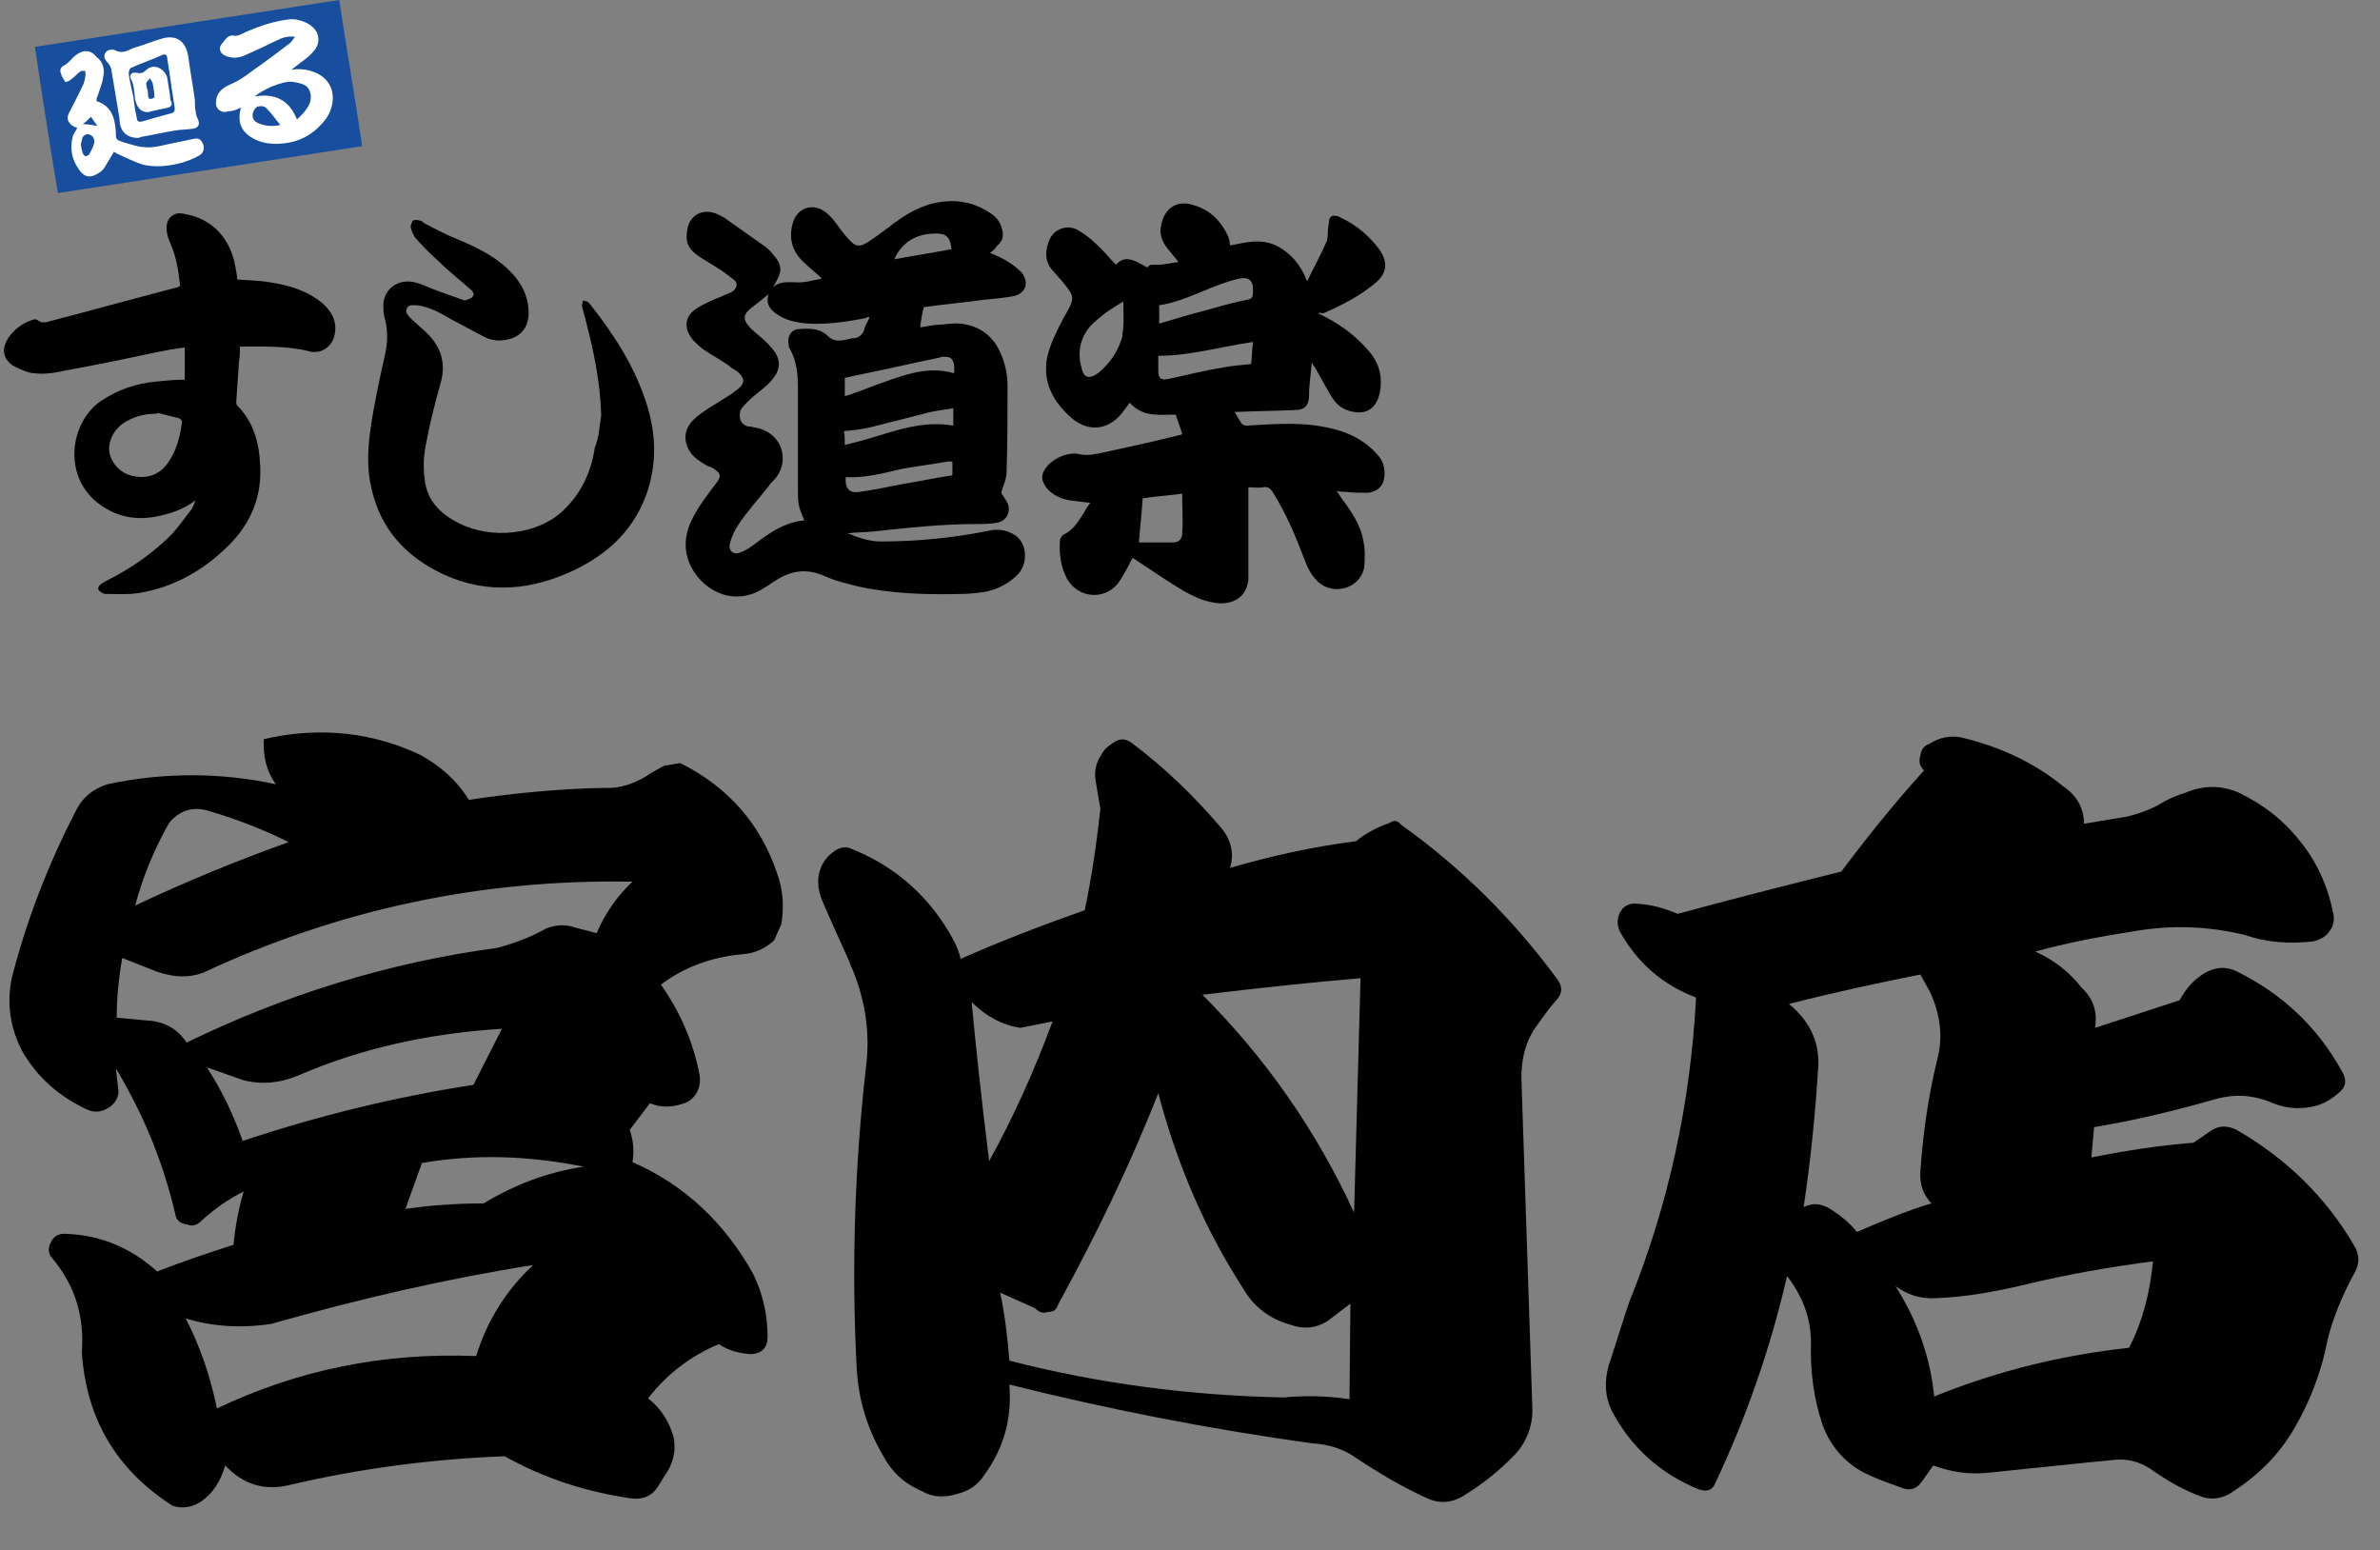
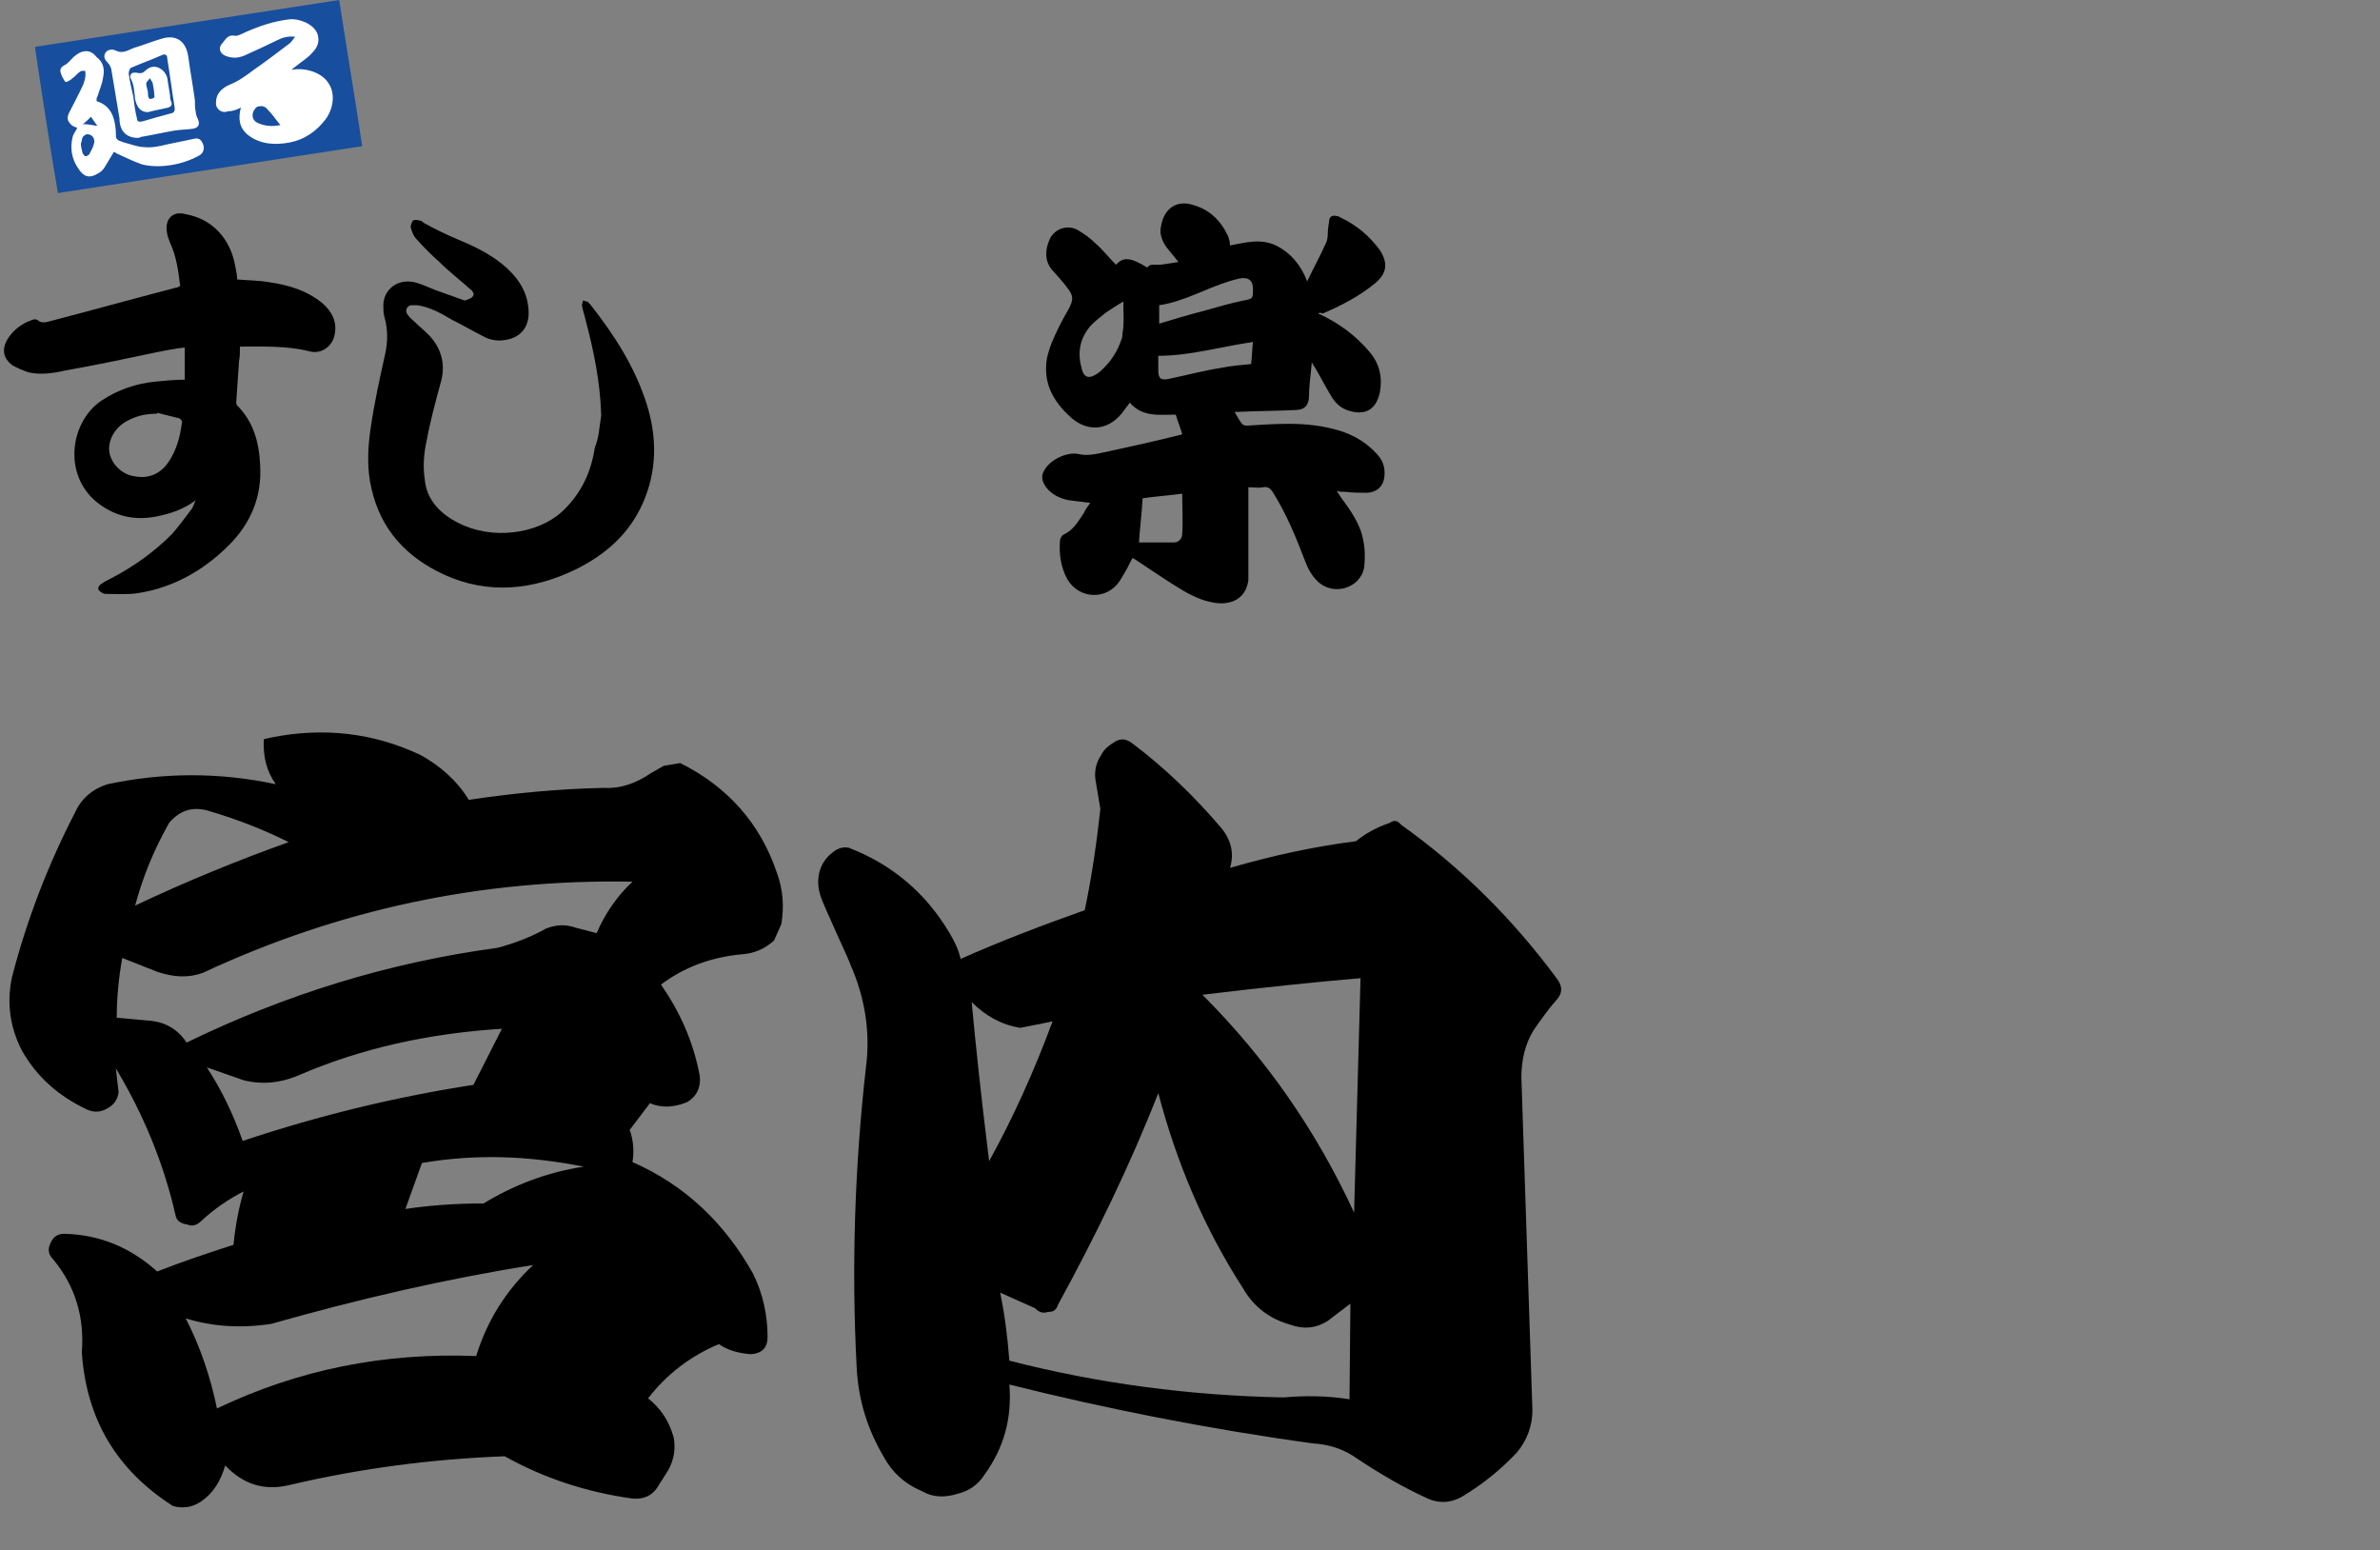
<svg xmlns="http://www.w3.org/2000/svg" version="1.1" id="レイヤー_1" x="0px" y="0px" viewBox="0 0 258.9 168.6" style="enable-background:new 0 0 258.9 168.6;" xml:space="preserve">
  <rect x="0" y="0" width="258.9" height="168.6" fill="#808080" stroke="none" />
  <style type="text/css"> .st0{fill:#FFFFFF;} .st1{fill:#174E9E;} </style>
  <g>
    <g>
      <polygon class="st0" points="4.2,5.7 6.7,20.5 38.7,15.4 36.5,0.4 " />
-       <path d="M107.7,27.5c0.7,0.3,1.4,0.6,2,1c0.5,0.3,1,0.7,1.4,1.1c0.9,1.1,0.5,2.3-0.8,2.6c-1,0.2-2.1,0.3-3.2,0.4 c-2.2,0.3-4.4,0.5-6.6,0.8c-0.2,0.7-0.3,1.4-0.4,2.2c0.8-0.1,1.6-0.3,2.4-0.3c0.9-0.1,1.8-0.2,2.6,0c2.4,0.5,3.6,2.2,4.2,4.4 c0.2,0.7,0.3,1.5,0.3,2.2c0,3.1,0,6.3-0.1,9.4c0,0.7-0.3,1.4-0.5,2c-0.1,0.3-0.1,0.4,0.1,0.6c0.2,0.3,0.5,0.7,0.6,1.1 c0.2,1-0.4,1.8-1.5,1.9c-0.7,0.1-1.3,0.1-2,0.1c-3.7,0-7.4,0.4-11.1,0.8c-0.9,0.1-1.9,0.1-2.9,0.2c1.2,0.5,2.4,0.9,3.6,0.9 c4,0,8-0.4,11.9-1.2c1-0.2,1.9,0,2.7,0.5c1.4,0.9,1.5,3.3,0.1,4.5c-1,0.9-2.2,1.5-3.5,1.7c-0.8,0.1-1.5,0.2-2.3,0.2 c-3.8,0.1-7.6,0-11.3-0.8c-1.2-0.3-2.5-0.6-3.6-1.1c-2-0.9-3.7-0.7-5.5,0.5c-0.4,0.2-0.7,0.5-1.1,0.7c-3.1,2.1-6.5,0.6-8-2.2 c-0.7-1.4-0.8-2.8-0.3-4.3c0.5-1.4,1.4-2.7,2.3-3.9c0.3-0.4,0.6-0.8,0.9-1.2c0.3-0.5,0.3-0.8-0.3-1.2c-0.2-0.2-0.5-0.3-0.8-0.4 c-0.7-0.4-1.4-0.8-1.9-1.5c-0.8-1.2-0.7-2.5,0.3-3.5c0.5-0.5,1.1-0.9,1.7-1.3c0.8-0.5,1.6-1,2.4-1.5c0.3-0.2,0.5-0.4,0.8-0.6 c0.8-0.7,0.7-1.2-0.1-1.9c-0.3-0.2-0.7-0.4-1-0.7c-0.9-0.6-1.8-1.1-2.7-1.7c-0.4-0.3-0.8-0.7-1.1-1c-1-1.2-1-2.5,0.3-3.4 c0.9-0.6,1.9-1,2.9-1.4c0.4-0.2,0.8-0.3,1.1-0.5c0.5-0.4,0.6-0.9,0.1-1.3c-0.4-0.3-0.8-0.6-1.2-0.9c-0.9-0.6-1.8-1.1-2.7-1.7 c-1.1-0.8-1.4-1.6-1.1-3c0.3-1.4,1.6-2.1,3-1.6c0.5,0.2,0.9,0.4,1.3,0.7c1.4,1,2.7,1.9,4.1,2.9c0.4,0.3,0.7,0.6,1,1 c0.8,0.9,0.9,1.7,0.3,2.7c-0.1,0.2-0.2,0.4-0.4,0.7c0.8-0.6,1.5-0.5,2.4-0.5c0.9,0.1,1.9-0.2,2.9-0.4c-0.7-0.7-1.4-1.2-2.1-1.9 c-1.1-1.1-1.5-2.4-1.1-4c0.4-1.7,2.1-2.4,3.5-1.4c0.7,0.5,1.2,1.2,1.7,1.9c0.3,0.4,0.6,0.8,1,1.2c0.6,0.7,1.1,0.8,1.9,0.3 c0.8-0.5,1.6-1.1,2.4-1.7c1.4-1.1,2.8-2,4.5-2.5c2.3-0.6,4.4-0.4,6.4,0.9c0.7,0.4,1.2,1,1.4,1.8c0.2,0.7,0.1,1.3-0.5,1.8 C108.2,27.1,108,27.3,107.7,27.5z M83.6,32c-0.7,0.6-1.4,1.1-2,1.6c-0.7,0.6-0.8,1.1-0.2,1.8c0.2,0.3,0.5,0.5,0.8,0.8 c0.6,0.5,1.2,1,1.7,1.6c1.1,1.2,1.1,2.4,0,3.6c-0.5,0.6-1.2,1.1-1.8,1.6c-0.5,0.4-1,0.9-1.4,1.4c-0.5,0.7-0.2,2,0.9,2 c0.2,0,0.4,0.1,0.5,0.1c3.1,0.5,3.9,3.8,2.1,5.7c-0.2,0.2-0.4,0.4-0.6,0.7c-1.1,1.4-2.3,2.7-3.3,4.2c-0.4,0.6-0.7,1.3-0.9,2 c-0.2,0.8,0.4,1.3,1.1,1c0.6-0.2,1.2-0.6,1.7-1c1.6-1.2,3.2-2.3,5.3-2.5c-0.7-1.6-0.7-1.8-0.7-3.6c0-3.6,0-7.2,0-10.7 c0-1.5-0.1-3-0.9-4.4c-0.1-0.1-0.1-0.2-0.1-0.4c-0.2-0.8,0.2-1.6,1-1.7c1.2-0.1,2.4-0.1,3.2,0.7c0.7,0.7,1.4,0.6,2.2,0.4 c0.2,0,0.4-0.1,0.5-0.1c0.6,0,1.1-0.3,1.3-0.9c0.1-0.5,0.4-0.9,0.6-1.4c-0.3,0-0.3,0-0.4,0.1c-2.1,0.4-4.1,0.7-6.2,0.6 c-1.3-0.1-2.5-0.3-3.6-1.1C83.7,33.6,83.3,33,83.6,32z M92,51.9c-0.1,1.2,0.4,1.8,1.5,1.6c1.5-0.2,2.9-0.5,4.4-0.8 c1.9-0.3,3.7-0.7,5.7-1c0-0.4,0-1,0-1.5c-0.2,0-0.3,0-0.5,0c-1.7,0.3-3.3,0.5-5,0.8C96,51.5,94.1,52,92,51.9z M103.8,40.6 c0-0.3,0-0.5,0-0.8c-0.1-0.8-0.4-1-1.1-1c-0.2,0-0.3,0-0.5,0.1c-2.5,0.5-5,1.1-7.5,1.6c-0.9,0.2-1.9,0.4-2.8,0.6c0,0.7,0,1.3,0,2 c0.2-0.1,0.4-0.1,0.6-0.2c1.5-0.5,2.9-1.1,4.4-1.6C99.2,40.5,101.4,39.9,103.8,40.6z M91.9,48.4c0.8-0.2,1.6-0.4,2.3-0.6 c3.1-0.9,6.1-2.1,9.5-1.5c0-0.7,0-1.3,0-1.9c-1.1,0.2-2.2,0.3-3.2,0.6c-2,0.5-3.9,1-5.9,1.5c-0.9,0.2-1.8,0.3-2.8,0.4 C91.9,47.3,91.9,47.8,91.9,48.4z M103.5,27.1c-0.1-1.2-0.5-1.7-1.6-1.7c-1.1,0-2.1,0.2-3,0.8c-0.7,0.5-1.3,1.2-1.6,2 C99.4,27.8,101.5,27.5,103.5,27.1z" />
      <path d="M143.4,34.1c2.2,1,4.1,2.4,5.6,4.2c1.1,1.3,1.4,2.8,1.1,4.4c-0.4,1.8-1.5,2.5-3.3,2c-1-0.3-1.6-0.9-2.1-1.8 c-0.6-1-1.1-2-1.7-3c-0.1-0.1-0.2-0.3-0.3-0.5c-0.1,1.3-0.3,2.5-0.3,3.6c0,1.1-0.5,1.6-1.5,1.6c-2.1,0.1-4.1,0.1-6.2,0.2 c-0.1,0-0.3,0-0.4,0c0.3,0.5,0.5,0.9,0.8,1.3c0.1,0.1,0.3,0.2,0.5,0.2c1.5-0.1,3.1-0.2,4.6-0.2c1.9,0,3.8,0.2,5.7,0.8 c1.5,0.5,2.8,1.3,3.8,2.4c0.7,0.7,1,1.5,0.9,2.5c-0.1,1.1-0.8,1.7-1.8,1.8c-0.8,0-1.6,0-2.4-0.1c-0.3,0-0.6,0-1-0.1 c0.2,0.3,0.3,0.4,0.4,0.6c1.1,1.5,2.2,3,2.5,4.8c0.2,0.9,0.2,1.9,0.1,2.9c-0.4,2.3-3.4,3.2-5.1,1.5c-0.6-0.6-1-1.3-1.3-2.1 c-1-2.6-2-5.1-3.5-7.5c-0.3-0.5-0.6-0.7-1.1-0.6c-0.5,0.1-1,0-1.6,0c0,0.3,0,0.5,0,0.7c0,2.8,0,5.6,0,8.4c0,0.3,0,0.7,0,1 c-0.3,2.3-2.3,2.8-4,2.4c-1.1-0.2-2.1-0.7-3-1.2c-1.7-1-3.4-2.2-5.1-3.3c-0.1-0.1-0.3-0.2-0.5-0.3c-0.3,0.5-0.5,1-0.8,1.5 c-0.2,0.3-0.4,0.7-0.6,1c-1.4,2.1-4.4,2-5.7-0.2c-0.7-1.3-0.9-2.7-0.8-4.1c0-0.3,0.2-0.7,0.5-0.8c1-0.5,1.5-1.4,2.1-2.3 c0.2-0.4,0.4-0.7,0.7-1.1c-0.8-0.1-1.6-0.2-2.4-0.3c-0.9-0.2-1.8-0.6-2.4-1.4c-0.5-0.7-0.6-1.3-0.1-2c0.7-1.1,2.5-1.9,3.7-1.6 c0.9,0.2,1.8,0,2.7-0.2c2.8-0.6,5.5-1.2,8.3-1.9c0,0,0.1,0,0.2-0.1c-0.2-0.7-0.5-1.4-0.7-2.1c-1.8,0-3.6,0.3-5-1.3 c-0.3,0.4-0.6,0.8-0.9,1.2c-1.5,1.8-3.6,2-5.4,0.5c-1.7-1.5-2.9-3.3-2.8-5.6c0-0.9,0.3-1.8,0.6-2.6c0.5-1.2,1.1-2.4,1.8-3.6 c0.6-1.1,0.6-1.5-0.1-2.4c-0.5-0.7-1.1-1.3-1.7-2c-0.8-1-0.7-2.2-0.2-3.3c0.5-1.1,1.9-1.6,3-1c0.7,0.4,1.4,0.9,2,1.5 c0.8,0.7,1.5,1.6,2.2,2.3c0.8-0.9,1.6-0.8,3.4,0.3c0.3-0.4,0.6-0.3,1.1-0.3c0.7,0,1.5-0.2,2.3-0.3c-0.5-0.6-0.9-1.1-1.3-1.6 c-0.5-0.7-0.8-1.5-0.6-2.3c0.3-1.9,1.7-2.9,3.5-2.3c1.8,0.5,3,1.7,3.8,3.4c0.1,0.3,0.2,0.6,0.2,1c1.6-0.3,3.3-0.8,5,0 c1.6,0.8,2.7,2.1,3.4,3.9c0.7-1.5,1.5-2.9,2.1-4.3c0.2-0.5,0.1-1.1,0.2-1.6c0-0.3,0.1-0.5,0.1-0.8c0.1-0.4,0.4-0.5,0.8-0.4 c0.2,0,0.3,0.1,0.5,0.2c1.7,0.8,3.1,2,4.2,3.5c0.9,1.4,0.8,2.5-0.5,3.6c-1.7,1.4-3.6,2.4-5.7,3.3C143.6,34,143.5,34,143.4,34.1z M122.2,32.8c-0.7,0.4-1.3,0.8-1.9,1.2c-0.6,0.5-1.3,1-1.8,1.6c-1.1,1.4-1.3,2.9-0.8,4.6c0.2,0.8,0.7,1,1.4,0.6 c0.4-0.2,0.7-0.5,1-0.8c0.9-0.9,1.5-1.9,1.9-3.1c0.1-0.2,0.1-0.4,0.1-0.6C122.3,35.3,122.2,34.1,122.2,32.8z M126,38.7 c0,0.5,0,1.1,0,1.6c0,0.9,0.3,1.1,1.2,0.9c1.9-0.4,3.8-0.9,5.7-1.2c1-0.2,2.1-0.3,3.2-0.4c0.1-0.8,0.1-1.6,0.2-2.4 C132.8,37.7,129.5,38.7,126,38.7z M123.9,59c1.2,0,2.5,0,3.8,0c0.5,0,0.9-0.4,0.9-0.9c0.1-1.4,0-2.9,0-4.4c-1.5,0.2-3,0.3-4.3,0.5 C124.2,55.9,124,57.4,123.9,59z M126.1,35.2c1.7-0.5,3.3-1,4.9-1.4c1.4-0.4,2.8-0.8,4.2-1.1c1.1-0.2,1.1-0.2,1.1-1.3 c0-0.9-0.5-1.3-1.5-1.1c-0.4,0.1-0.8,0.2-1.1,0.3c-2.6,0.8-4.9,2.2-7.6,2.6C126.1,33.9,126.1,34.5,126.1,35.2z" />
      <path d="M21.3,54.4c-1.3,1-2.8,1.5-4.4,1.8c-2.2,0.4-4.2,0-6-1.3c-4.1-2.9-3.4-8.9,0.1-11.3c1.8-1.2,3.8-1.9,6-2.1 c1-0.1,2-0.2,3.1-0.2c0-1.1,0-2.3,0-3.5c-1,0.1-2,0.3-3,0.5c-3.3,0.7-6.6,1.4-10,2c-1.3,0.3-2.7,0.5-4,0.2 c-0.6-0.2-1.3-0.5-1.8-0.8c-0.9-0.7-1.1-1.6-0.6-2.6c0.6-1.1,1.6-1.9,2.8-2.3c0.2-0.1,0.5-0.1,0.7,0.1c0.3,0.2,0.6,0.2,1,0.1 c4.6-1.2,9.3-2.5,13.9-3.7c0.2,0,0.3-0.1,0.5-0.2c-0.2-1.6-0.4-3.2-1.1-4.7c-0.3-0.7-0.5-1.5-0.3-2.2c0.2-0.6,0.6-0.9,1.2-1 c0.2,0,0.5,0,0.8,0.1c2.9,0.5,4.9,2.7,5.4,5.7c0.1,0.5,0.2,1,0.2,1.4c1.2,0.1,2.4,0.1,3.5,0.3c2.1,0.3,4.1,0.9,5.8,2.3 c1,0.9,1.6,2,1.3,3.4c-0.2,1.2-1.4,2.2-2.8,1.8c-2.4-0.6-4.9-0.5-7.5-0.5c0,0.6,0,1.1-0.1,1.6c-0.1,1.5-0.2,2.9-0.3,4.4 c0,0.1,0,0.3,0.1,0.4c1.8,1.8,2.4,4.1,2.5,6.5c0.2,3.4-1,6.3-3.4,8.7c-2.7,2.7-6,4.6-9.8,5.2c-1.2,0.2-2.4,0.1-3.6,0.1 c-0.2,0-0.4-0.1-0.5-0.2c-0.4-0.2-0.4-0.5-0.1-0.8c0.4-0.3,0.8-0.5,1.2-0.7c2.5-1.3,4.7-2.9,6.6-4.8c0.8-0.9,1.5-1.9,2.2-2.8 C21.2,54.7,21.2,54.5,21.3,54.4z M17.1,44.9c0,0,0,0.1,0,0.1c-1.2,0-2.2,0.2-3.3,0.8c-1.3,0.7-2.1,2.1-1.9,3.4 c0.2,1.2,1.3,2.4,2.7,2.6c1.5,0.3,2.8-0.2,3.7-1.5c0.9-1.3,1.3-2.8,1.5-4.4c0-0.1-0.1-0.3-0.3-0.4C18.7,45.3,17.9,45.1,17.1,44.9z " />
      <path d="M65.4,45.2c-0.1-3.6-0.8-7-1.7-10.4c-0.1-0.5-0.3-1-0.4-1.6c0-0.1,0.1-0.3,0.1-0.5c0.2,0,0.3,0.1,0.5,0.1 c0.1,0.1,0.2,0.2,0.3,0.3c2.6,3.3,4.8,6.7,6.1,10.7c1.2,3.7,1.2,7.4-0.4,11c-1.5,3.3-4,5.5-7.2,7.1c-4.7,2.3-9.6,2.8-14.4,0.6 c-4.1-1.9-6.9-4.9-7.9-9.4c-0.5-2.1-0.4-4.3-0.1-6.4c0.4-2.8,1-5.5,1.6-8.2c0.3-1.4,0.3-2.7-0.1-4.1c-0.1-0.4-0.1-0.9-0.1-1.3 c0.1-1.7,1.6-2.8,3.4-2.4c0.8,0.2,1.6,0.6,2.4,0.9c0.9,0.3,1.9,0.7,2.8,1c0.2,0.1,0.4,0.1,0.5,0c0.3-0.1,0.6-0.2,0.7-0.5 c0.1-0.1-0.1-0.5-0.3-0.6c-1.1-1-2.3-1.9-3.4-3c-0.9-0.8-1.7-1.6-2.5-2.5c-0.3-0.3-0.5-0.8-0.6-1.2c-0.1-0.2,0.1-0.6,0.2-0.8 c0.2-0.1,0.5-0.1,0.8,0c0.2,0,0.3,0.2,0.5,0.3c1.1,0.6,2.3,1.2,3.5,1.7c1.7,0.7,3.4,1.5,4.9,2.7c1.6,1.3,2.8,2.9,2.9,5.1 c0.1,1.8-0.9,3-2.7,3.2c-0.6,0.1-1.4,0-2-0.3c-1.2-0.6-2.4-1.3-3.6-1.9c-1.2-0.7-2.4-1.4-3.8-1.6c-0.2,0-0.5,0-0.7,0 c-0.5,0.1-0.7,0.7-0.3,1.1c0.2,0.3,0.5,0.5,0.8,0.8c0.4,0.4,0.8,0.7,1.2,1.1c1.5,1.4,2.1,3.2,1.6,5.2c-0.6,2.2-1.2,4.4-1.6,6.6 c-0.3,1.3-0.4,2.8-0.2,4.1c0.2,2.3,1.7,3.8,3.7,4.8c3.5,1.8,8.5,1.3,11.3-1.3c2-1.9,3.1-4.2,3.5-6.9 C65.2,47.5,65.2,46.3,65.4,45.2z" />
      <path class="st1" d="M36.9,0c0.8,5.3,1.7,10.5,2.5,15.9C28.3,17.6,17.3,19.3,6.3,21C5.4,15.7,4.6,10.5,3.8,5.1 C14.8,3.4,25.8,1.7,36.9,0z M26.2,11.7C26.2,11.7,26.2,11.8,26.2,11.7c-0.3,1.2-0.2,2.2,0.8,3c1.3,1,2.9,1.1,4.5,0.8 c1.6-0.3,2.9-1.2,3.9-2.5c0.9-1.2,1.1-2.9,0.3-4c-0.7-1.1-2.5-1.7-4-1.4c0.2-0.2,0.4-0.3,0.5-0.4c0.6-0.5,1.3-0.9,1.8-1.5 c0.6-0.6,0.8-1.3,0.5-2.1c-0.5-1.1-2.1-1.6-3-1.5c-1.7,0.2-3.2,0.7-4.8,1.4c-0.4,0.2-0.8,0.4-1.1,0.4c-0.9-0.2-1.1,0.5-1.5,0.9 c-0.4,0.5-0.1,1.1,0.5,1.3c0.8,0.3,1.5,0.2,2.3-0.2c1.1-0.5,2.2-1,3.2-1.5c0.6-0.3,1.2-0.5,2-0.4c-0.3,0.4-0.5,0.7-0.7,0.8 c-1.2,0.9-2.5,1.9-3.8,2.8c-0.8,0.6-1.6,1.2-2.6,1.6c-0.9,0.4-1.5,1-1.5,1.9c-0.1,0.7,0.6,1.3,1.3,1 C25.4,12.1,25.8,11.9,26.2,11.7z M8.4,13.9c-0.1,0.3-0.4,0.6-0.5,1c-0.3,1.2-0.1,2.4,0.6,3.4c0.5,0.8,1.1,1.2,2.1,0.6 c0.4-0.2,0.7-0.5,0.9-0.9c0.3-0.5,0.6-1,0.9-1.5c0.1,0.1,0.2,0.1,0.3,0.2c0.9,0.4,1.9,0.9,2.8,1.2c1.3,0.3,2.6,0.2,3.9-0.1 c0.8-0.2,1.6-0.5,2.3-0.9c0.5-0.3,0.6-0.9,0.3-1.4c-0.2-0.4-0.5-0.5-0.9-0.4c-1,0.2-1.9,0.4-2.9,0.6c-0.8,0.2-1.7,0.4-2.5,0.3 c-0.7,0-1.4-0.3-2.2-0.5c-0.9-0.3-0.9-0.3-0.9-1.2c-0.1-1.5-0.5-2.8-2.1-3.3c0-0.2,0-0.4,0.1-0.5c0.2-0.7,0.5-1.3,0.6-2 c0.2-0.9,0.1-1.7-0.7-2.3C9.8,5.3,8.9,5.4,8,6.2C7.7,6.5,7.4,6.9,7,7.1C6.6,7.3,6.5,7.6,6.6,7.9c0.1,0.4,0.3,0.7,0.5,1 C7.2,9,7.7,8.7,7.9,8.5C8.2,8.3,8.4,8,8.7,7.8C8.8,7.7,9,7.7,9.2,7.7c0.1,0,0.1,0.2,0.1,0.4c0,0.3-0.1,0.7-0.2,1 c-0.5,1.1-1.1,2.2-1.6,3.2c-0.2,0.4-0.2,0.8,0.1,1.1C7.8,13.7,8.1,13.8,8.4,13.9z M15,15c0,0,0.2,0,0.3-0.1 c1.2-0.2,2.5-0.5,3.7-0.7c0.6-0.1,1.3-0.1,2-0.2c0.6-0.1,0.8-0.5,0.5-1.1c-0.1-0.2-0.2-0.5-0.2-0.7c-0.1-0.4-0.1-0.8-0.1-1.3 c-0.2-1.5-0.5-3.1-0.7-4.6c-0.2-1.7-1.2-2.6-2.9-2.1c-1,0.3-2,0.7-3,1c-0.6,0.2-1.2,0.7-2,0.3c-0.4-0.2-0.9-0.1-1.1,0.2 c-0.3,0.4-0.1,0.8,0.2,1.1c0.2,0.2,0.3,0.4,0.4,0.7c0.3,1.8,0.6,3.6,0.9,5.4C13,14.3,13.8,15,15,15z" />
-       <path class="st1" d="M32.3,13c-0.8-2.1-2.4-2.9-4.6-2.5c0.8-0.7,2.9-1.7,4.1-1.6c1.3,0.2,1.8,0.4,2,1.4c0.1,0.8-0.3,1.4-0.8,2 C32.8,12.5,32.6,12.7,32.3,13z" />
      <path class="st1" d="M30.5,13.6c-0.9,0.2-1.7,0.1-2.4-0.2c-0.5-0.2-0.7-0.6-0.6-1.1c0.1-0.3,0.3-0.6,0.5-0.7 c0.4-0.1,0.8-0.1,1.1,0.3C29.6,12.4,30,13,30.5,13.6z" />
      <path class="st1" d="M8.8,15.6c0.1-0.2,0.1-0.5,0.2-0.7c0.1-0.1,0.3-0.3,0.5-0.3c0.6,0,0.9,0.6,0.7,1.1c-0.1,0.4-0.3,0.7-0.5,1.1 c-0.1,0.1-0.3,0.2-0.4,0.2c-0.1,0-0.2-0.2-0.3-0.3C8.9,16.3,8.8,16,8.8,15.6z" />
      <path class="st1" d="M10.6,13.7c-0.6-0.1-1.1-0.2-1.6-0.2c0.3-0.2,0.6-0.5,0.9-0.8C10.1,13,10.3,13.3,10.6,13.7z" />
      <path class="st1" d="M19,12c0,0-0.1,0.3-0.3,0.3c-1.1,0.3-2.2,0.6-3.2,0.9c-0.4,0.1-0.6,0-0.6-0.3c-0.2-0.8-0.3-1.6-0.4-2.4 C14.3,9.6,14.1,8.8,14,8c0-0.2,0.1-0.5,0.2-0.6c1.1-0.5,2.3-0.9,3.4-1.4C18,5.8,18.2,6,18.2,6.4c0.3,1.8,0.5,3.5,0.8,5.3 C19,11.7,19,11.8,19,12z M16.1,12.2c0.7-0.2,1.4-0.3,2.2-0.5c0.3-0.1,0.5-0.3,0.3-0.7c-0.1-0.2-0.1-0.4-0.1-0.6 c-0.1-0.6-0.2-1.3-0.3-1.9c-0.2-0.9-1.4-1.8-2.4-0.8c-0.3,0.3-0.6,0.3-1,0.2c-0.2,0-0.4,0-0.5,0.1c-0.1,0.1-0.2,0.4-0.1,0.5 c0.4,0.7,0.4,1.5,0.5,2.3C14.9,11.7,15.3,12.2,16.1,12.2z" />
      <path class="st1" d="M16.8,10.6c-0.5,0.3-0.7,0.2-0.7-0.4c0-0.4-0.2-0.8-0.2-1.1c0-0.2,0.3-0.4,0.4-0.6c0.1,0.2,0.2,0.3,0.3,0.5 C16.7,9.5,16.8,10.1,16.8,10.6z" />
    </g>
    <g>
      <path d="M2.4,114.3c-1.3-2.5-1.7-5.2-1.1-8c1.6-6.2,3.9-12.2,6.9-18c0.7-1.5,1.9-2.5,3.5-3c6.1-1.3,12.2-1.3,18.3,0 c-1-1.4-1.4-3-1.3-4.9l0.9-0.2c5.6-1.1,11-0.5,16.1,1.9c2.2,1.2,4,2.8,5.3,4.9c4.7-0.7,9.6-1.2,14.7-1.3c1.8,0.1,3.5-0.5,5.1-1.6 l1.4-0.8L74,83c5.2,2.6,8.7,6.6,10.5,11.9c0.7,1.9,0.8,3.7,0.5,5.6l-0.8,1.8c-1,0.9-2.1,1.4-3.5,1.5c-3.3,0.3-6.3,1.4-8.8,3.3 c2.1,3,3.5,6.2,4.2,9.8c0.2,1.3-0.3,2.4-1.4,3c-1.5,0.6-2.8,0.6-4,0.1l-2.2,2.9c0.4,1.1,0.5,2.3,0.3,3.5c5.7,2.5,10,6.6,13.1,12.1 c1.1,2.2,1.6,4.6,1.6,6.9c0,1.2-0.6,1.8-1.8,1.9c-1.3-0.1-2.5-0.4-3.5-1.1c-3.1,1.3-5.7,3.3-7.7,5.9c1.4,1.1,2.3,2.5,2.8,4.3 c0.2,1.3,0,2.4-0.6,3.5l-1.2,1.9c-0.6,0.9-1.5,1.3-2.7,1.2c-5-0.7-9.6-2.2-13.9-4.6c-7.9,0.3-15.6,1.3-23.3,3.1 c-2.8,0.7-5.1,0-7.1-2.1c-0.5,1.7-1.3,3-2.6,3.9c-1,0.7-2.1,0.8-3.1,0.5c-6.1-3.9-9.4-9.4-9.9-16.7c0.3-3.8-0.7-7.2-3.1-10.1 c-0.6-0.6-0.6-1.2-0.3-1.8c0.3-0.7,0.8-1,1.5-1c3.9,0.1,7.2,1.5,10.1,4.1c2.8-1.1,5.5-2,8.3-2.9c0.2-2.1,0.6-4.1,1.1-5.8 c-1.6,0.8-3.2,1.9-4.6,3.2c-0.5,0.5-1,0.6-1.5,0.4c-0.7-0.1-1.2-0.4-1.3-1c-1.3-5.7-3.5-11-6.5-16l0.3,2.6 c-0.1,0.8-0.5,1.4-1.3,1.8c-0.7,0.4-1.4,0.4-2.1,0.1C6.3,119.2,4,117.1,2.4,114.3z M12.7,110.7l3.3,0.3c1.9,0.1,3.3,0.9,4.3,2.4 c10.7-5.2,21.9-8.7,33.8-10.3c1.9-0.5,3.7-1.2,5.3-2.1c1-0.4,2.1-0.5,3.2-0.1l2.3,0.6c0.9-2.1,2.2-4,3.9-5.6 c-16.4-0.3-31.9,3-46.7,9.9c-1.6,0.6-3.2,0.5-5-0.1l-3.8-1.5C12.9,106.4,12.7,108.6,12.7,110.7z M14.7,98.5 c5.5-2.6,11.1-4.9,16.7-6.9c-2.4-1.2-5.3-2.4-8.7-3.4c-1.7-0.5-3.1-0.1-4.3,1.3C16.7,92.5,15.5,95.5,14.7,98.5z M23.6,153.2 c8.8-4.2,18.1-6.1,28.2-5.7c1.2-3.9,3.3-7.2,6.2-9.9c-9.5,1.5-19,3.7-28.5,6.4c-3.3,0.5-6.4,0.3-9.3-0.6 C21.8,146.5,22.9,149.8,23.6,153.2z M26.4,124.1c8.4-2.8,16.7-4.8,25.1-6.1l3.1-6.1c-7.9,0.5-15.3,2.1-22.2,5.1 c-1.9,0.8-3.9,1-5.9,0.5l-4-1.4C24.2,118.7,25.4,121.3,26.4,124.1z M44.1,131.5c2.7-0.4,5.5-0.6,8.5-0.6c3.3-2,6.9-3.4,10.9-4 c-6-1.2-11.8-1.4-17.6-0.4L44.1,131.5z" />
      <path d="M92.3,92.2c4.7,1.8,8.4,4.9,11,9.3c0.6,1,1,1.9,1.2,2.8c4.5-2,9-3.7,13.5-5.3c0.8-3.8,1.3-7.4,1.7-11l-0.5-3 c-0.2-1,0-2,0.6-2.9c0.3-0.6,0.8-1,1.3-1.3c0.7-0.5,1.3-0.5,2,0c3.6,2.7,6.8,5.8,9.7,9.2c1.1,1.3,1.5,2.8,1,4.4 c4.5-1.3,9-2.3,13.7-2.9c1-0.8,2.2-1.5,3.7-2c0.4-0.3,0.8-0.3,1.2,0.2c6.6,4.7,12.2,10.3,17,16.8c0.6,0.8,0.6,1.6-0.2,2.4 c-0.7,0.8-1.5,1.9-2.4,3.2c-0.9,1.5-1.3,3.2-1.3,5.1l1.2,36.2c0,1.7-0.6,3.3-1.7,4.6c-1.6,1.7-3.5,3.3-5.8,4.7 c-1.3,0.8-2.7,0.9-4.1,0.2c-2.2-1-4.9-2.5-8-4.6c-1.3-0.8-2.7-1.2-4.3-1.3c-11.6-1.6-22.6-3.8-33-6.4c0.3,3.7-0.6,6.9-2.7,9.8 c-0.7,1.1-1.7,1.8-3,2.1c-1.3,0.4-2.6,0.4-3.8-0.3c-1.9-0.8-3.3-2.1-4.2-3.8c-1.7-2.9-2.7-6-2.9-9.5c-0.6-11.2-0.2-22.2,1-32.8 c0.5-3.8-0.1-7.6-1.7-11.2c0-0.1-0.5-1.2-1.5-3.4c-1-2.2-1.5-3.4-1.5-3.4C89,96.9,88.9,96,89.1,95c0.2-0.9,0.7-1.7,1.5-2.3 C91.1,92.3,91.6,92.1,92.3,92.2z M114.5,111.1l-3.5,0.7c-2-0.3-3.8-1.3-5.3-2.8c0.4,4.3,1,10.1,1.9,17.3 C110.2,121.6,112.5,116.5,114.5,111.1z M146.9,141.8l-2.5,1.9c-1.3,0.8-2.6,0.9-4,0.4c-2.2-0.6-4-1.9-5.2-4 c-4.2-6.5-7.2-13.6-9.2-21.2c-3.1,7.9-6.8,15.5-10.9,23c-0.2,0.6-0.5,0.8-1.1,0.8c-0.6,0.2-1,0-1.4-0.4l-3.8-1.7 c0.5,2.4,0.8,4.8,1,7.4c9.7,2.5,19.7,3.8,29.8,4c2.3-0.2,4.7-0.2,7.2,0.2L146.9,141.8z M148,106.4c-4.8,0.4-10.5,1-17.2,1.8 c6.9,6.9,12.4,14.8,16.5,23.7L148,106.4z" />
-       <path d="M182.5,99.4c7-1.9,13-3.4,17.8-4.6c3-4,6-7.7,9-11c-0.5-0.5-0.6-1-0.4-1.6c0.1-0.7,0.4-1.1,1-1.3c1.1-0.7,2.2-0.9,3.4-0.7 c4.2,1,7.9,2.7,11.1,5.3c1.5,1,2.3,2.4,2.3,4.1l4.8-0.8c1.5-0.4,2.8-0.9,3.9-1.6c0.7-0.4,1.5-0.7,2.4-1c1.9-0.8,3.8-0.8,5.7,0 c2.7,1.3,4.9,3,6.7,5.3c1.8,2.2,3,4.8,3.6,7.8c0.2,0.8,0,1.5-0.4,2c-0.4,0.6-1,0.9-1.8,1.1c-2.6,0.3-5.1,0.1-7.4-0.7 c-4.1-1-8.1-1.1-12.1-0.4c-3.9,0.6-7.4,1.3-10.7,2.2c2,0.9,3.7,2.2,5.1,4c1.2,1.1,1.7,2.6,1.4,4.3l9.2-3c0.7-1.3,1.6-2.3,2.8-3 c1.1-0.6,2.2-0.7,3.3-0.2c5.1,2.5,8.9,6.1,11.6,11c0.5,0.9,0.4,1.6-0.3,2.2c-0.9,0.8-1.9,1.4-3.1,1.6c-1.6,0.3-3.1,0.1-4.6-0.6 c-1.9-0.7-3.7-0.8-5.6-0.3c-4.2,1.2-8.6,2.3-13.4,3.1l-0.3,3.3c3.5-0.7,7.2-1.3,11.1-1.6l1.9-1.3c0.9-0.6,1.8-0.6,2.8-0.1 c5.4,3.1,9.7,7.3,12.8,12.6c0.6,1,0.6,2,0,3c-1.3,2.4-2.3,4.8-2.9,7.2c-0.7,3.7-2,6.9-3.7,9.8c-1.7,2.9-4.1,5.2-7,7 c-1.1,0.6-2.1,0.6-3,0.3c-1.9-0.7-3.5-1.6-5.1-2.7c-1.3-1-2.8-1.5-4.5-1.3c-3.2,0.3-7.8,0.8-13.7,1.4c-2.1,0.2-4-0.1-5.9-0.8 l-1.2,1.7c-0.6,0.9-1.4,1.1-2.3,0.7c-1.4-0.5-2.8-1-4-1.6c-2.1-1.1-3.6-2.8-4.5-5.1c-1-2.9-1.4-6-1.3-9.1c0-2.6-0.9-5-2.6-7.2 c-1.8,7.8-4.4,15.3-7.8,22.5c-0.3,0.8-0.9,1-1.8,0.7c-4.2-1.7-7.4-4.6-9.5-8.6c-0.7-1.5-0.8-3.1-0.3-4.9c0.1-0.3,0.5-1.5,1.1-3.4 c0.6-1.9,1-3.1,1.1-3.4c4.3-10.6,6.7-21.7,7.3-33.2c-3.7-1.4-6.4-3.8-8.3-7.2c-0.3-0.7-0.3-1.4,0-2c0.4-0.8,1.1-1.1,1.9-1 C179.7,98.4,181.1,98.8,182.5,99.4z M194.6,109.2c2.2,1.8,3.3,4,3.2,6.7c-0.3,4.9-0.8,10.1-1.6,15.4c1-0.5,1.9-0.4,2.9,0.2 c1.1,0.7,2.1,1.5,2.9,2.5c3-1.3,5.7-2.4,8.1-3.1c-0.9-1-1.3-2.1-1.2-3.5c0.3-4.3,0.9-8.3,1.8-12c0.7-2.5,0.4-5.1-0.8-7.6l-1-1.8 C204.4,106.9,199.7,107.9,194.6,109.2z M206.2,139.9c2.4,3.8,3.8,7.8,4.2,12c6.9-2.8,13.9-4.5,21.2-5.3c1.5-2.9,2.3-6.1,2.6-9.4 c-4.6,0.6-9.3,1.4-14.2,2.6c-3.4,0.8-6.5,1.3-9.4,1.4C209,141.3,207.6,140.9,206.2,139.9z" />
    </g>
  </g>
</svg>